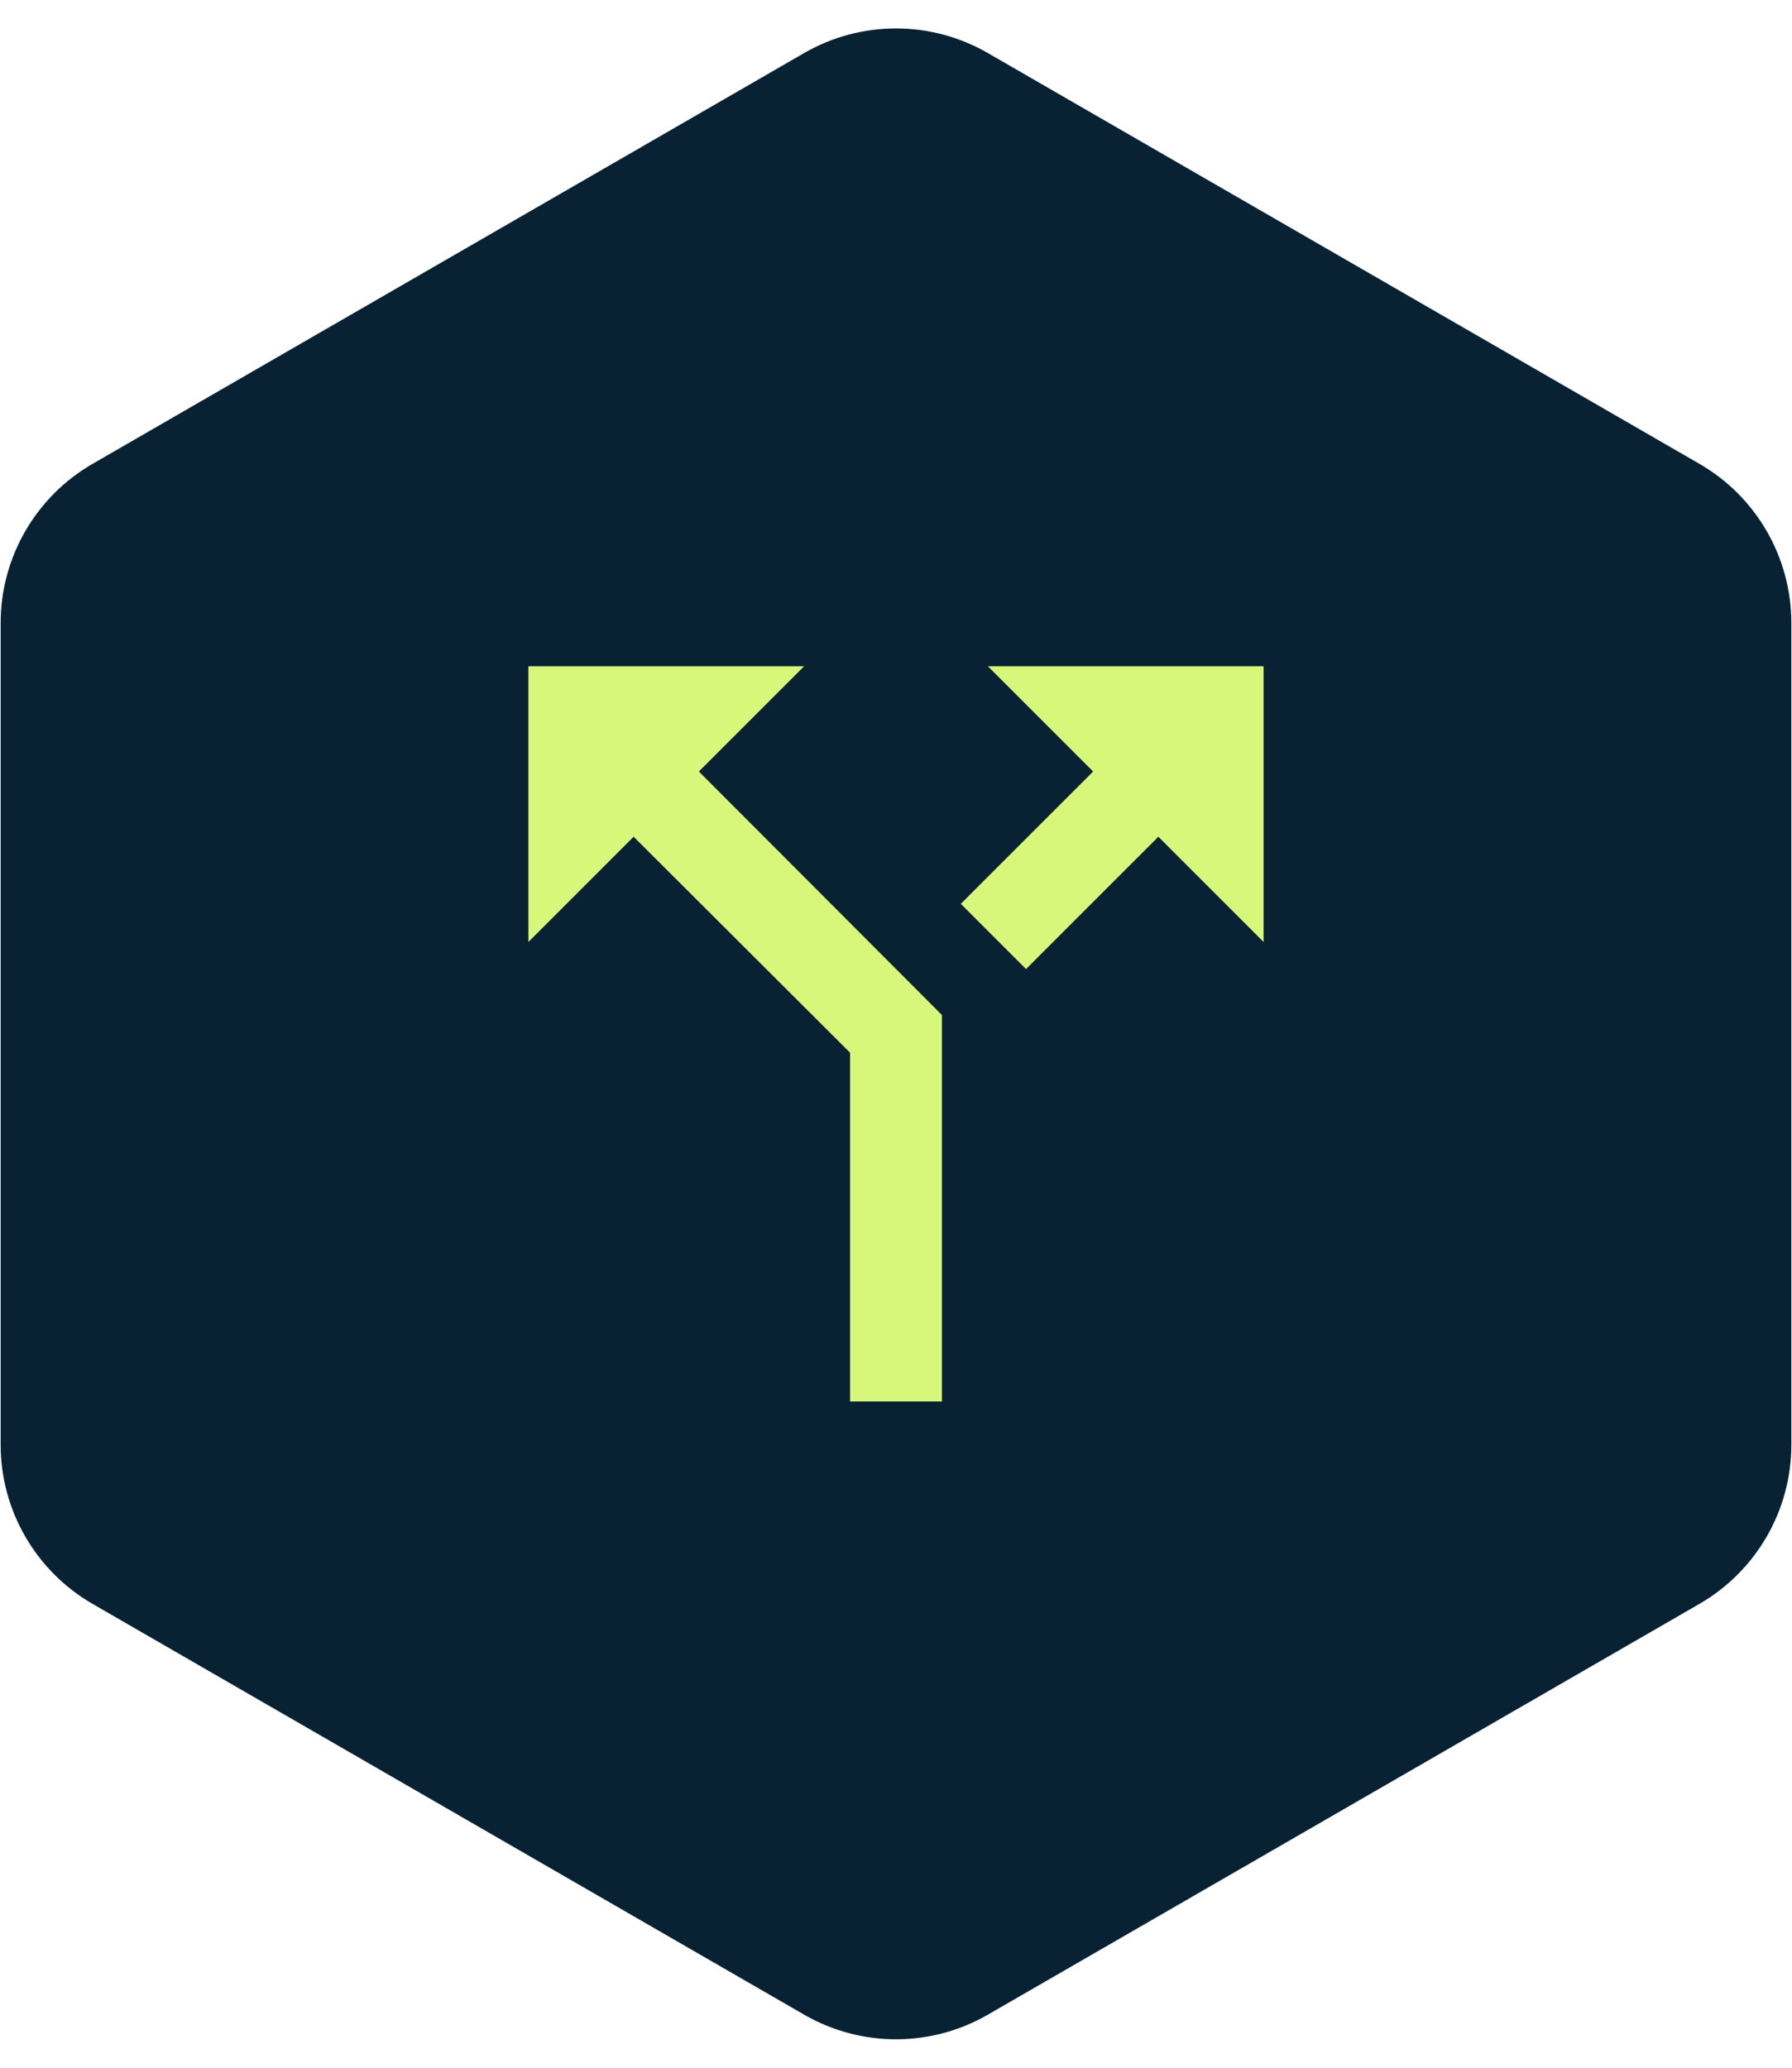
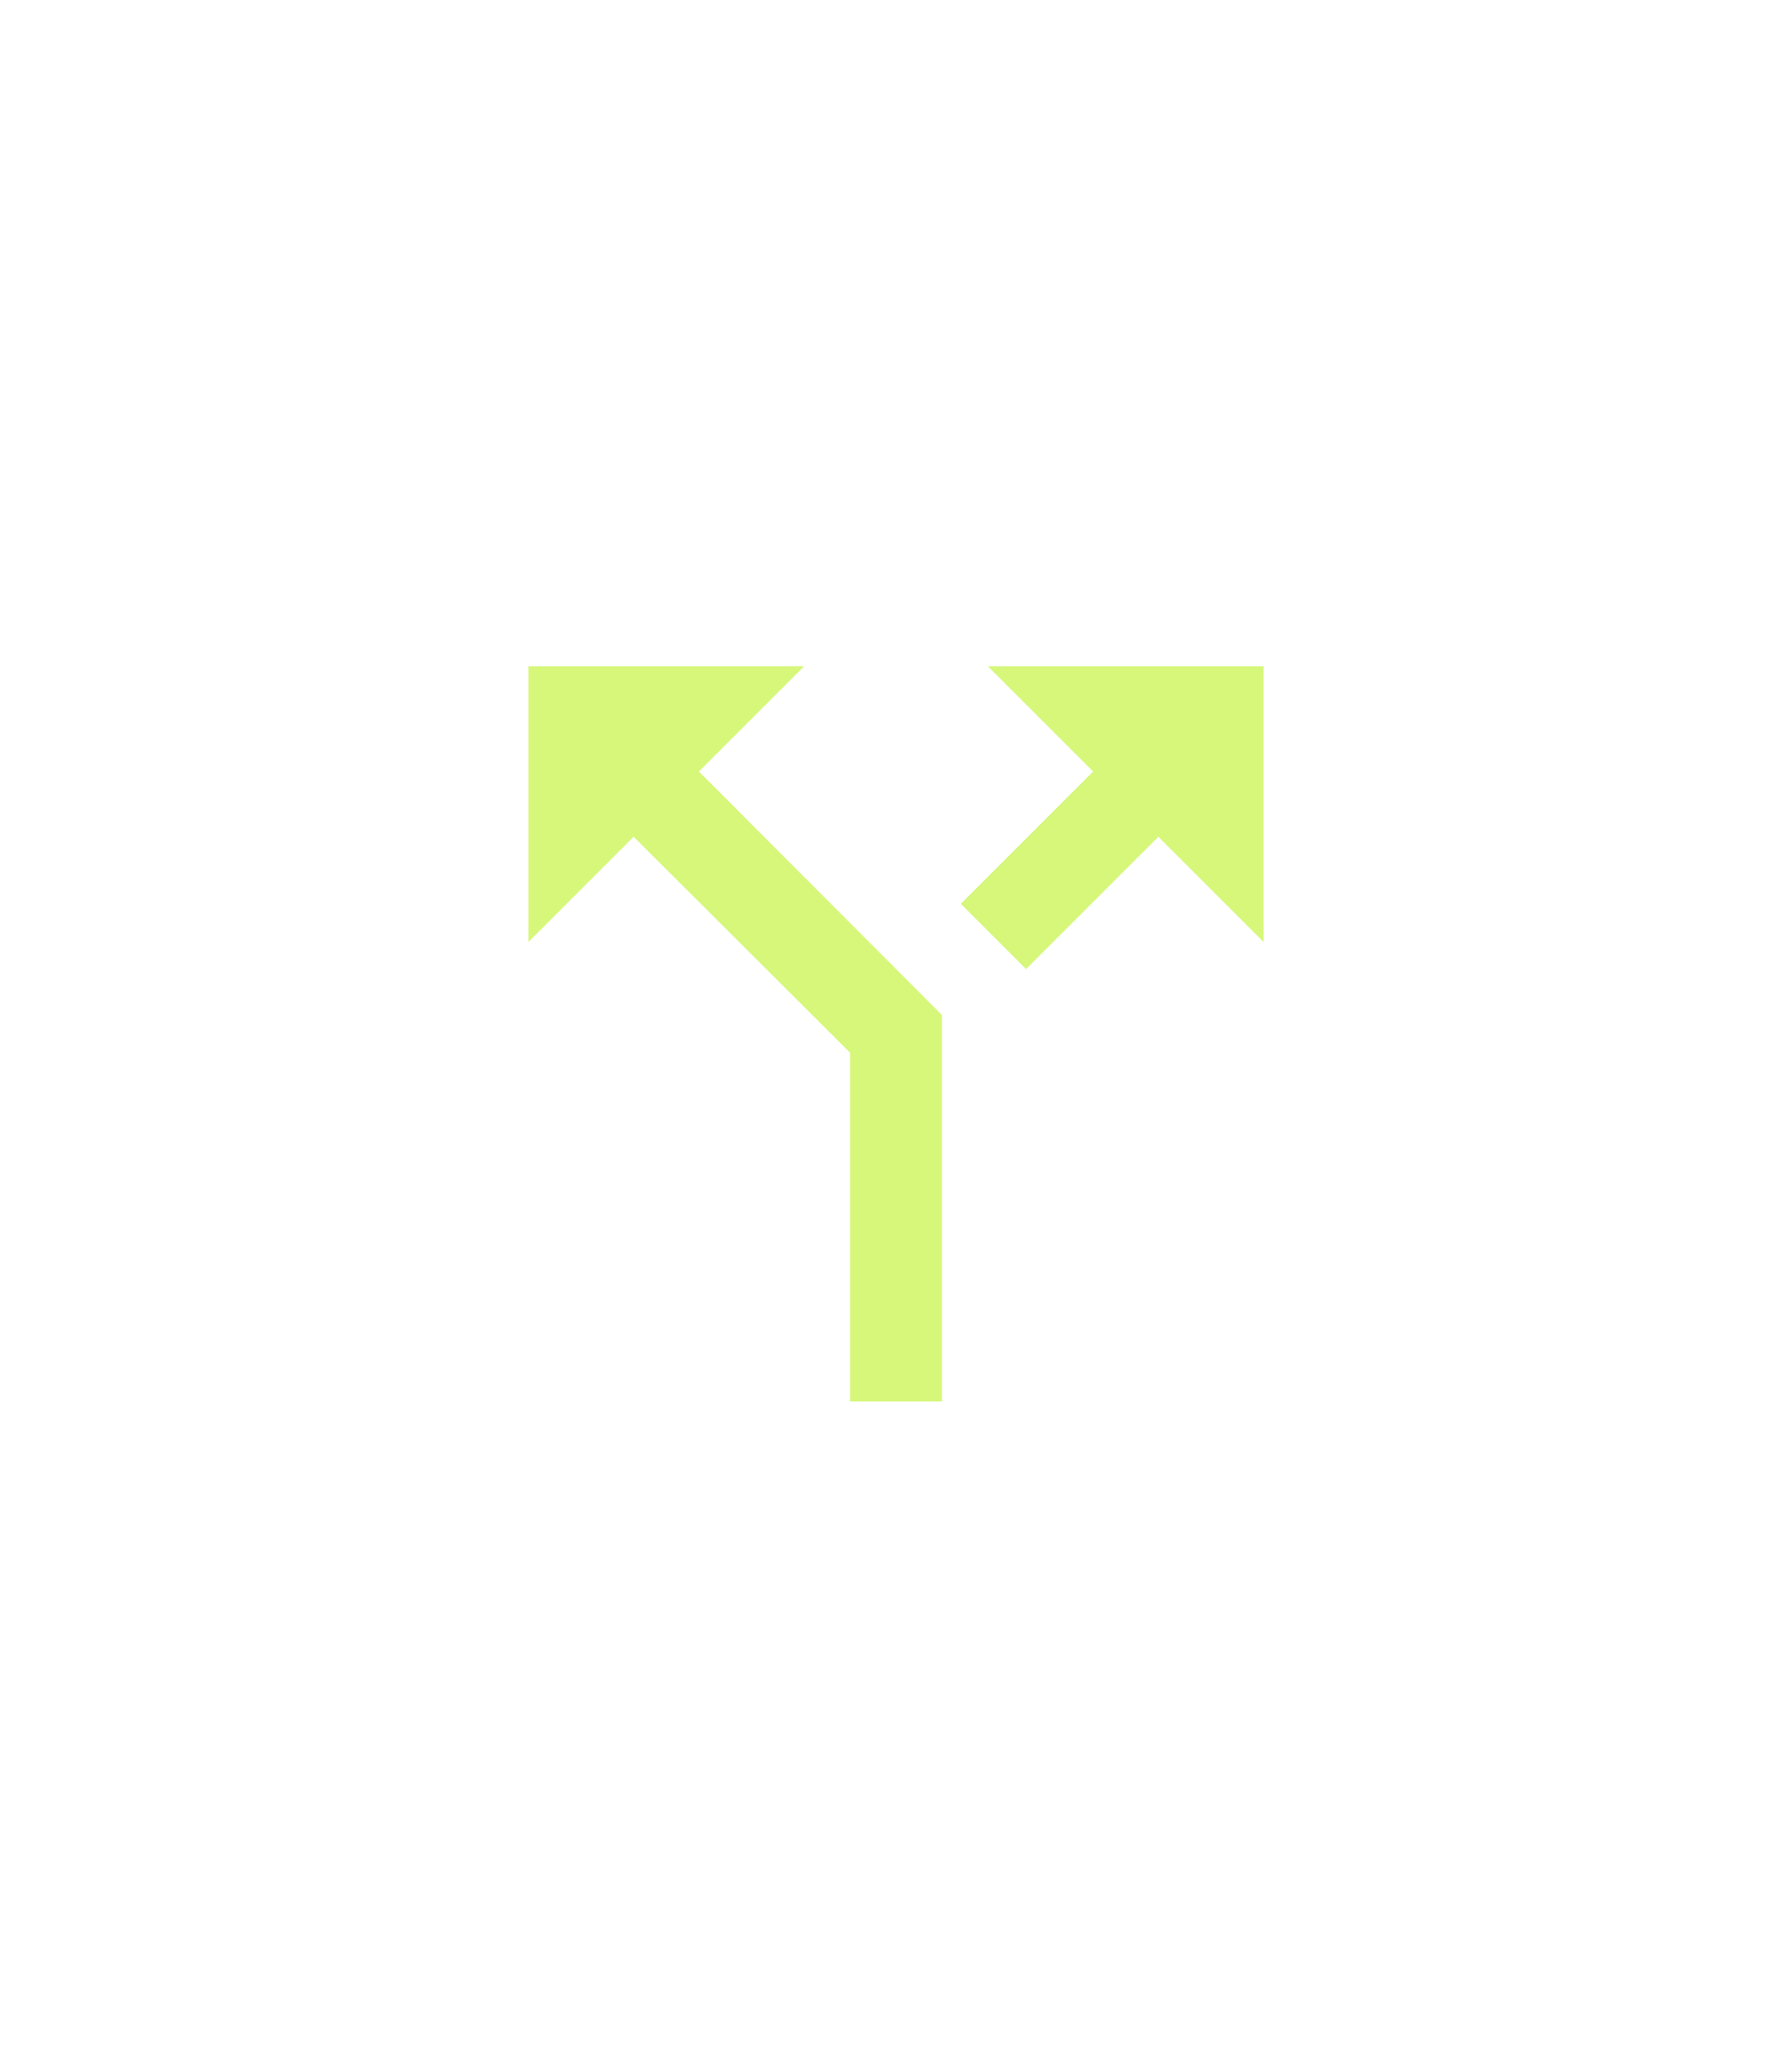
<svg xmlns="http://www.w3.org/2000/svg" width="39" height="45" viewBox="0 0 39 45" fill="none">
-   <path d="M17.5 1.155C18.738 0.44 20.262 0.44 21.5 1.155L36.986 10.095C38.223 10.81 38.986 12.13 38.986 13.559V31.441C38.986 32.87 38.223 34.19 36.986 34.905L21.5 43.845C20.262 44.56 18.738 44.56 17.5 43.845L2.014 34.905C0.777 34.19 0.014 32.87 0.014 31.441V13.559C0.014 12.13 0.777 10.81 2.014 10.095L17.5 1.155Z" fill="#082233" />
  <path d="M21.5 14.5L23.79 16.79L20.91 19.67L22.33 21.09L25.21 18.21L27.5 20.5V14.5H21.5ZM17.5 14.5H11.5V20.5L13.79 18.21L18.5 22.91V30.5H20.5V22.09L15.21 16.79L17.5 14.5Z" fill="#D6F77A" />
</svg>